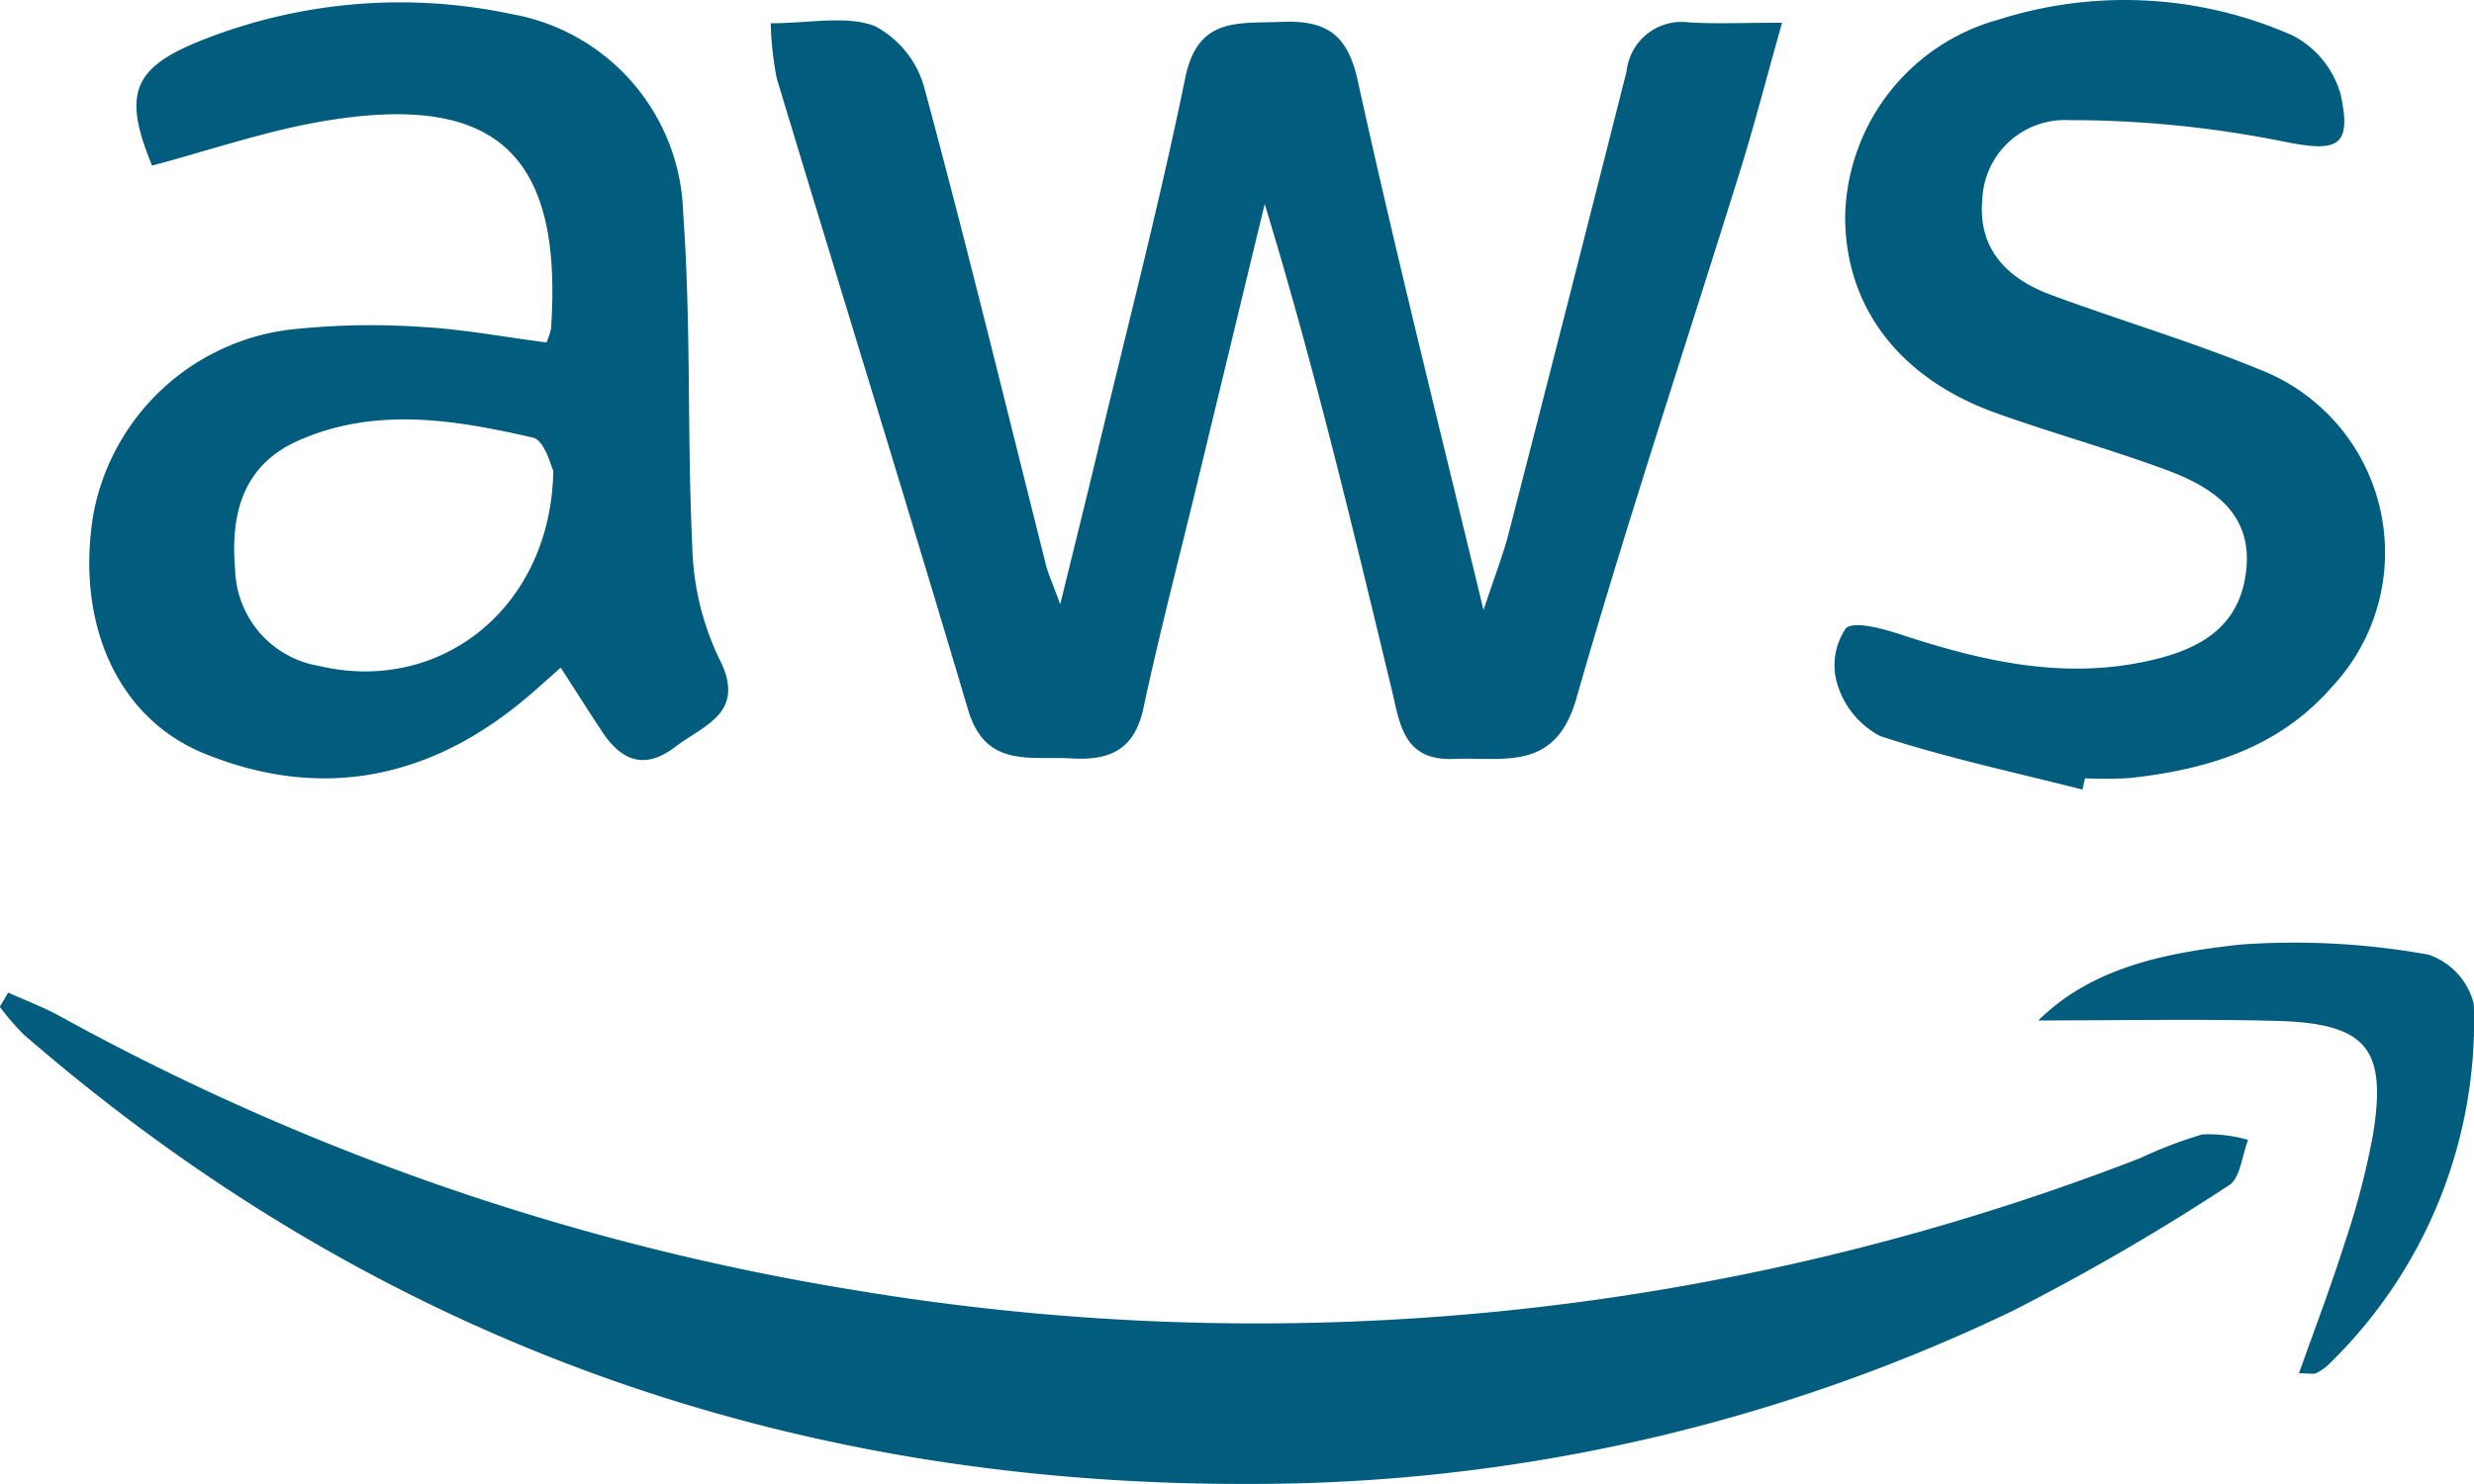
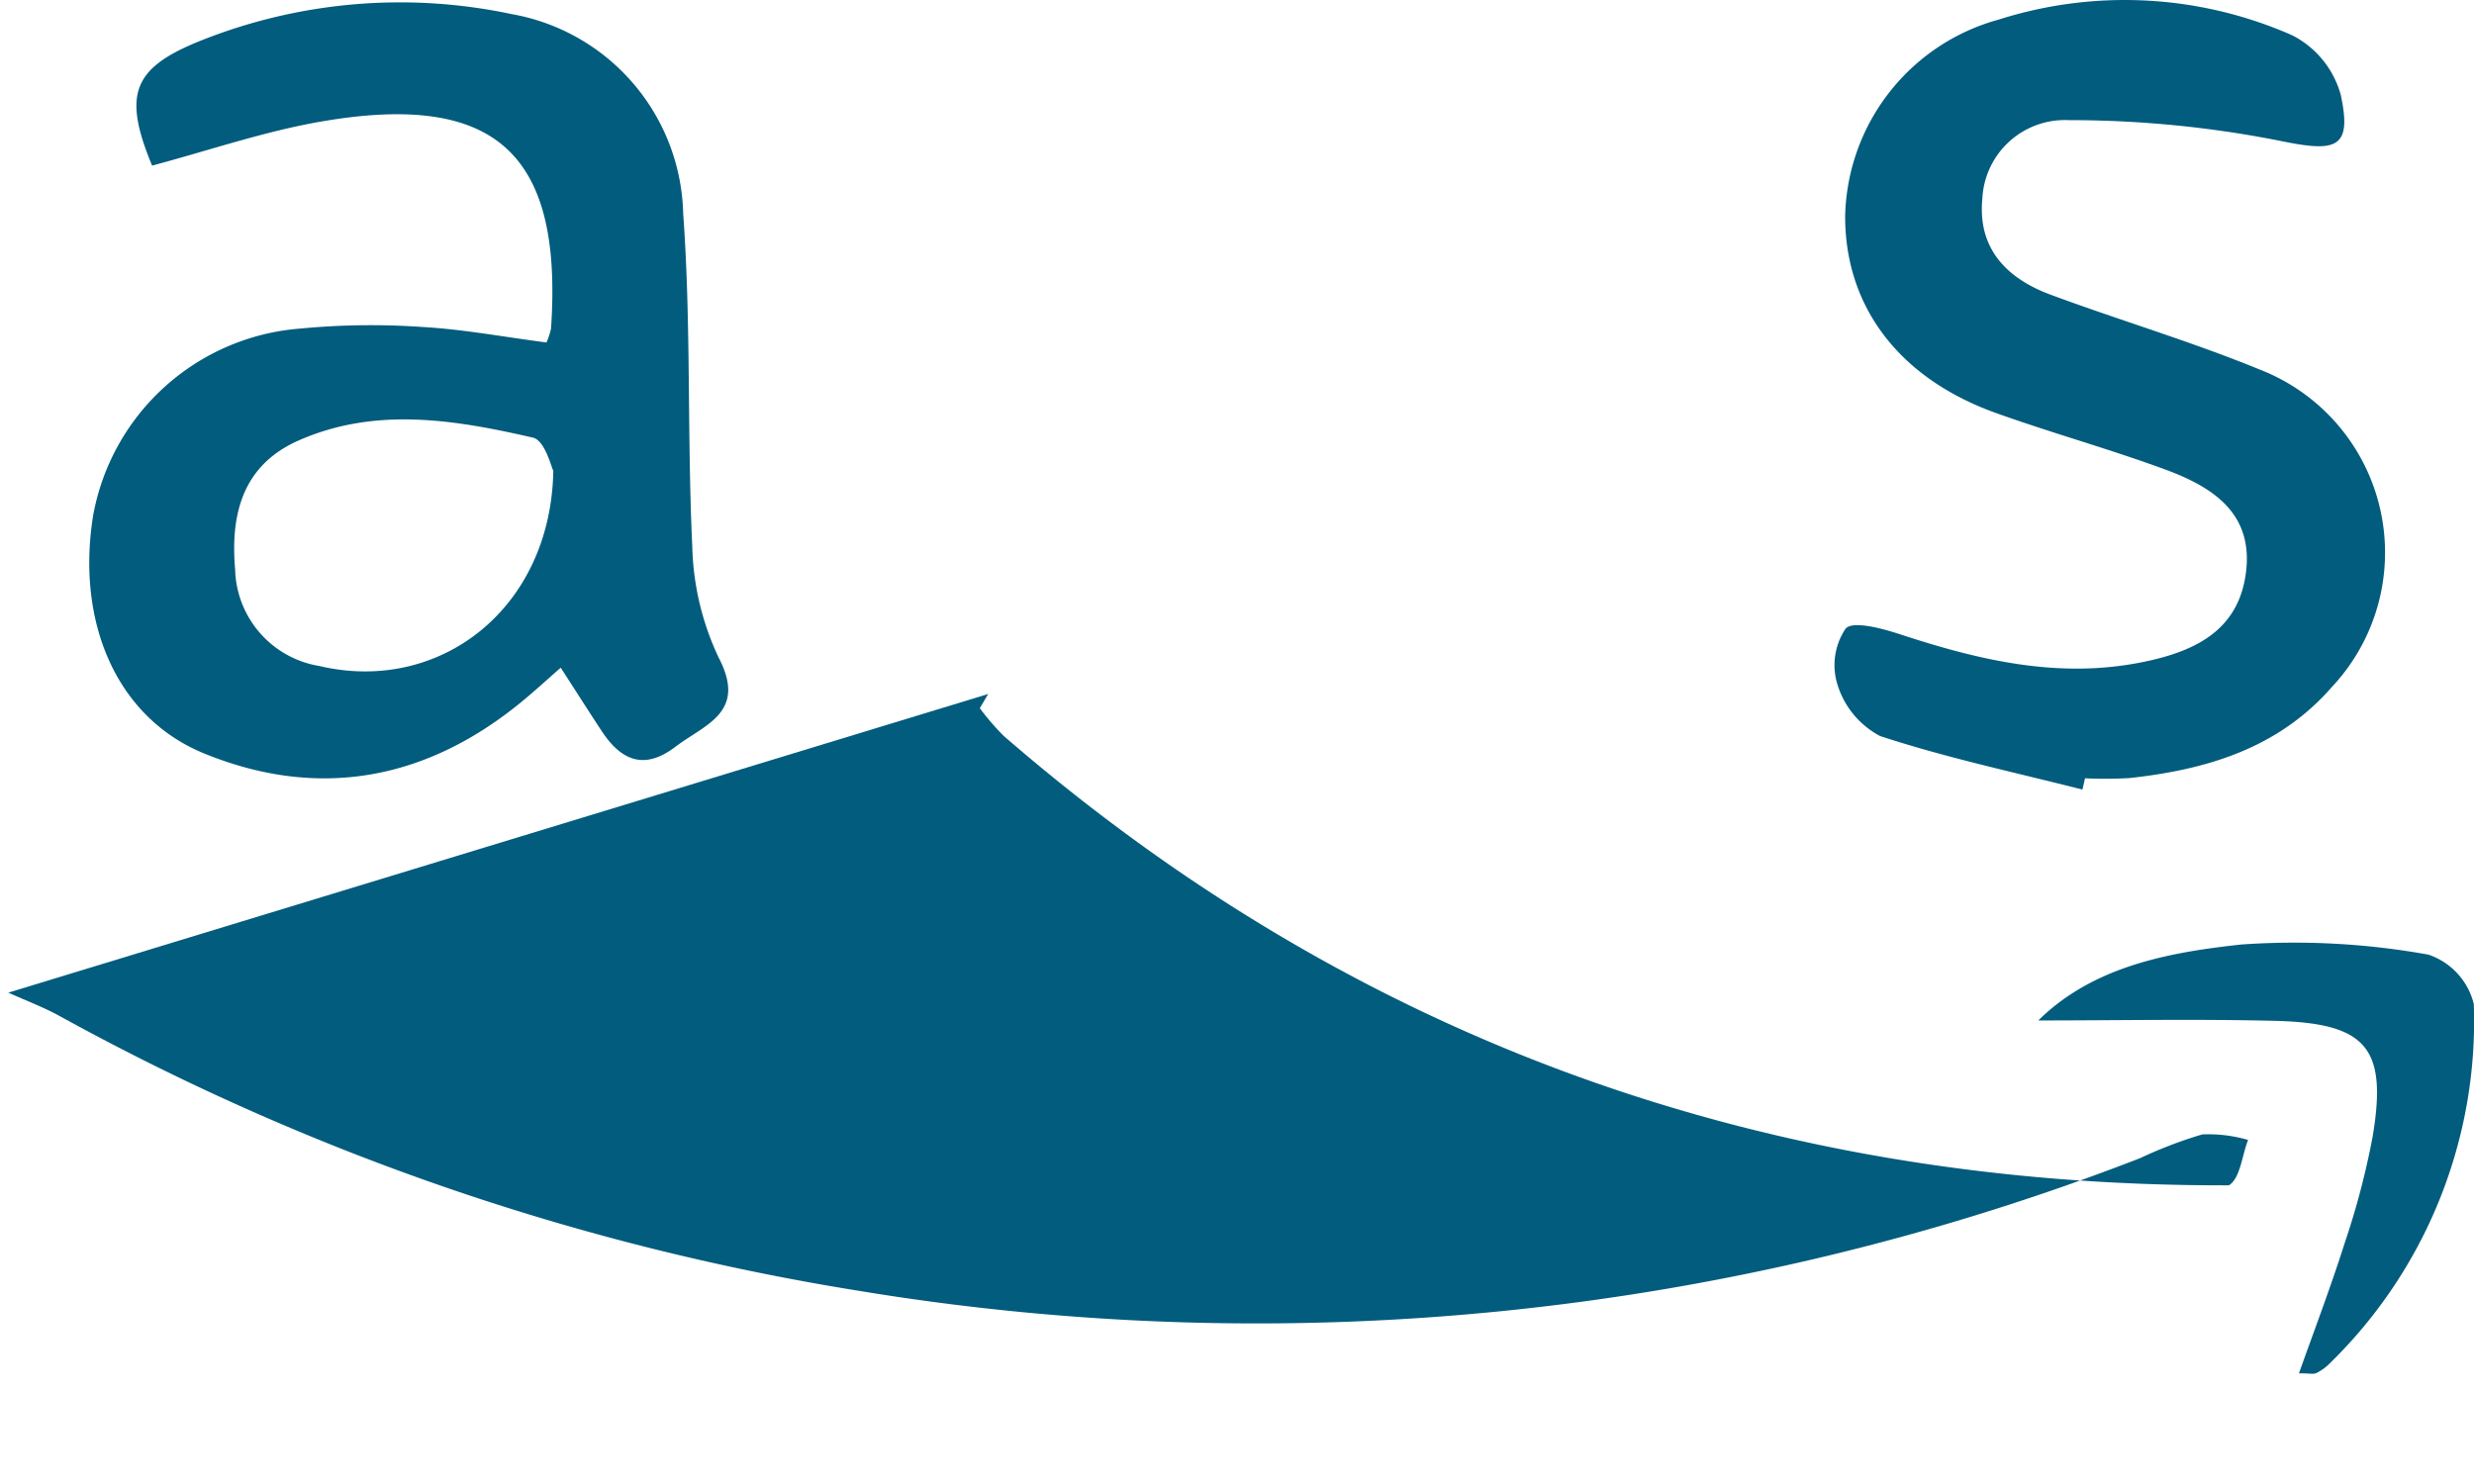
<svg xmlns="http://www.w3.org/2000/svg" width="109.006" height="65.4" viewBox="0 0 109.006 65.4">
-   <path d="M218.694,1.537c1.716,0,3.294-.352,4.57.116a4.372,4.372,0,0,1,2.192,2.708c1.889,7,3.6,14.041,5.37,21.069.1.386.271.753.624,1.714.621-2.538,1.121-4.541,1.6-6.548,1.325-5.547,2.765-11.07,3.908-16.654.552-2.7,2.33-2.384,4.226-2.465,1.929-.082,2.91.489,3.368,2.566C246.215,11.6,248.1,19.1,250.1,27.4c.516-1.561.87-2.458,1.109-3.385q2.62-10.173,5.194-20.358A2.438,2.438,0,0,1,259.162,1.5c1.2.07,2.4.014,4.091.014-.691,2.452-1.207,4.462-1.822,6.442-2.418,7.78-5,15.512-7.241,23.341-.928,3.244-3.2,2.572-5.407,2.663-2.231.092-2.372-1.58-2.732-3.075-1.713-7.118-3.414-14.239-5.592-21.382q-1.508,6.235-3.014,12.471c-.785,3.247-1.631,6.48-2.329,9.745-.393,1.837-1.476,2.321-3.182,2.218-1.826-.109-3.778.437-4.545-2.145-2.758-9.293-5.631-18.552-8.432-27.833a14.576,14.576,0,0,1-.263-2.417" transform="translate(-184.735 -0.512)" fill="#025c7e" />
-   <path d="M185.1,44.26c.77.348,1.568.645,2.3,1.052a108.5,108.5,0,0,0,35.041,12.067,107.631,107.631,0,0,0,56.591-5.825,19.32,19.32,0,0,1,2.74-1.046,6.262,6.262,0,0,1,2.015.244c-.27.684-.341,1.685-.844,2a100.81,100.81,0,0,1-9.518,5.528,77.449,77.449,0,0,1-33.661,7.632c-20.384.059-38.5-6.382-53.977-19.8a10.89,10.89,0,0,1-1.06-1.229l.369-.625" transform="translate(-184.735 -0.512)" fill="#025c7e" />
+   <path d="M185.1,44.26c.77.348,1.568.645,2.3,1.052a108.5,108.5,0,0,0,35.041,12.067,107.631,107.631,0,0,0,56.591-5.825,19.32,19.32,0,0,1,2.74-1.046,6.262,6.262,0,0,1,2.015.244c-.27.684-.341,1.685-.844,2c-20.384.059-38.5-6.382-53.977-19.8a10.89,10.89,0,0,1-1.06-1.229l.369-.625" transform="translate(-184.735 -0.512)" fill="#025c7e" />
  <path d="M208.813,15.606a3.209,3.209,0,0,0,.2-.607c.529-7.706-2.426-10.447-10.077-9.139-2.542.435-5.011,1.29-7.5,1.95-1.3-3.139-.854-4.3,2.111-5.493a23.684,23.684,0,0,1,13.731-1.184,9.154,9.154,0,0,1,7.559,8.792c.354,4.874.17,9.784.4,14.669a12.115,12.115,0,0,0,1.163,4.9c1.265,2.429-.605,2.939-1.906,3.93-1.391,1.06-2.407.591-3.258-.707-.535-.815-1.058-1.636-1.795-2.778-.592.517-1.137,1.02-1.71,1.491-4.217,3.473-8.966,4.343-13.994,2.292-3.877-1.582-5.65-5.794-4.9-10.481a10.06,10.06,0,0,1,9.123-8.248,32.74,32.74,0,0,1,5.388-.07c1.786.1,3.559.435,5.459.682m.309,5.662c-.087-.153-.368-1.345-.9-1.467-3.426-.788-6.929-1.373-10.321.124-2.461,1.085-3.013,3.23-2.8,5.688a4.429,4.429,0,0,0,3.719,4.254c5.288,1.243,10.189-2.522,10.3-8.6" transform="translate(-184.735 -0.512)" fill="#025c7e" />
  <path d="M276.492,35.312c-2.981-.761-6-1.4-8.918-2.361A3.836,3.836,0,0,1,265.7,30.7a2.887,2.887,0,0,1,.355-2.484c.318-.354,1.6-.011,2.381.245,3.529,1.162,7.076,2,10.82,1.207,2.22-.468,4.1-1.384,4.433-3.892.355-2.651-1.478-3.809-3.571-4.579-2.45-.9-4.975-1.6-7.433-2.48-4.282-1.534-6.667-4.7-6.651-8.7a9.19,9.19,0,0,1,6.773-8.644,18.286,18.286,0,0,1,12.936.7,4.2,4.2,0,0,1,2.122,2.6c.518,2.38-.183,2.554-2.6,2.06a47.66,47.66,0,0,0-9.377-.926,3.642,3.642,0,0,0-3.81,3.468c-.21,2.206,1.087,3.513,3.011,4.226,3.059,1.135,6.2,2.061,9.217,3.3a8.656,8.656,0,0,1,3.182,13.979c-2.359,2.709-5.516,3.651-8.925,4.023a18.315,18.315,0,0,1-1.961.01l-.114.5" transform="translate(-184.735 -0.512)" fill="#025c7e" />
  <path d="M286.029,61.035c.7-1.966,1.408-3.827,2.009-5.722a34.733,34.733,0,0,0,1.236-4.7c.658-3.916-.258-5.01-4.306-5.11-3.461-.085-6.926-.017-10.424-.017,2.406-2.377,5.72-3,8.946-3.347a33.256,33.256,0,0,1,8.242.446,3.069,3.069,0,0,1,2,2.174A21.062,21.062,0,0,1,287.384,60.6a2.147,2.147,0,0,1-.589.426c-.128.061-.311.011-.766.011" transform="translate(-184.735 -0.512)" fill="#025c7e" />
</svg>